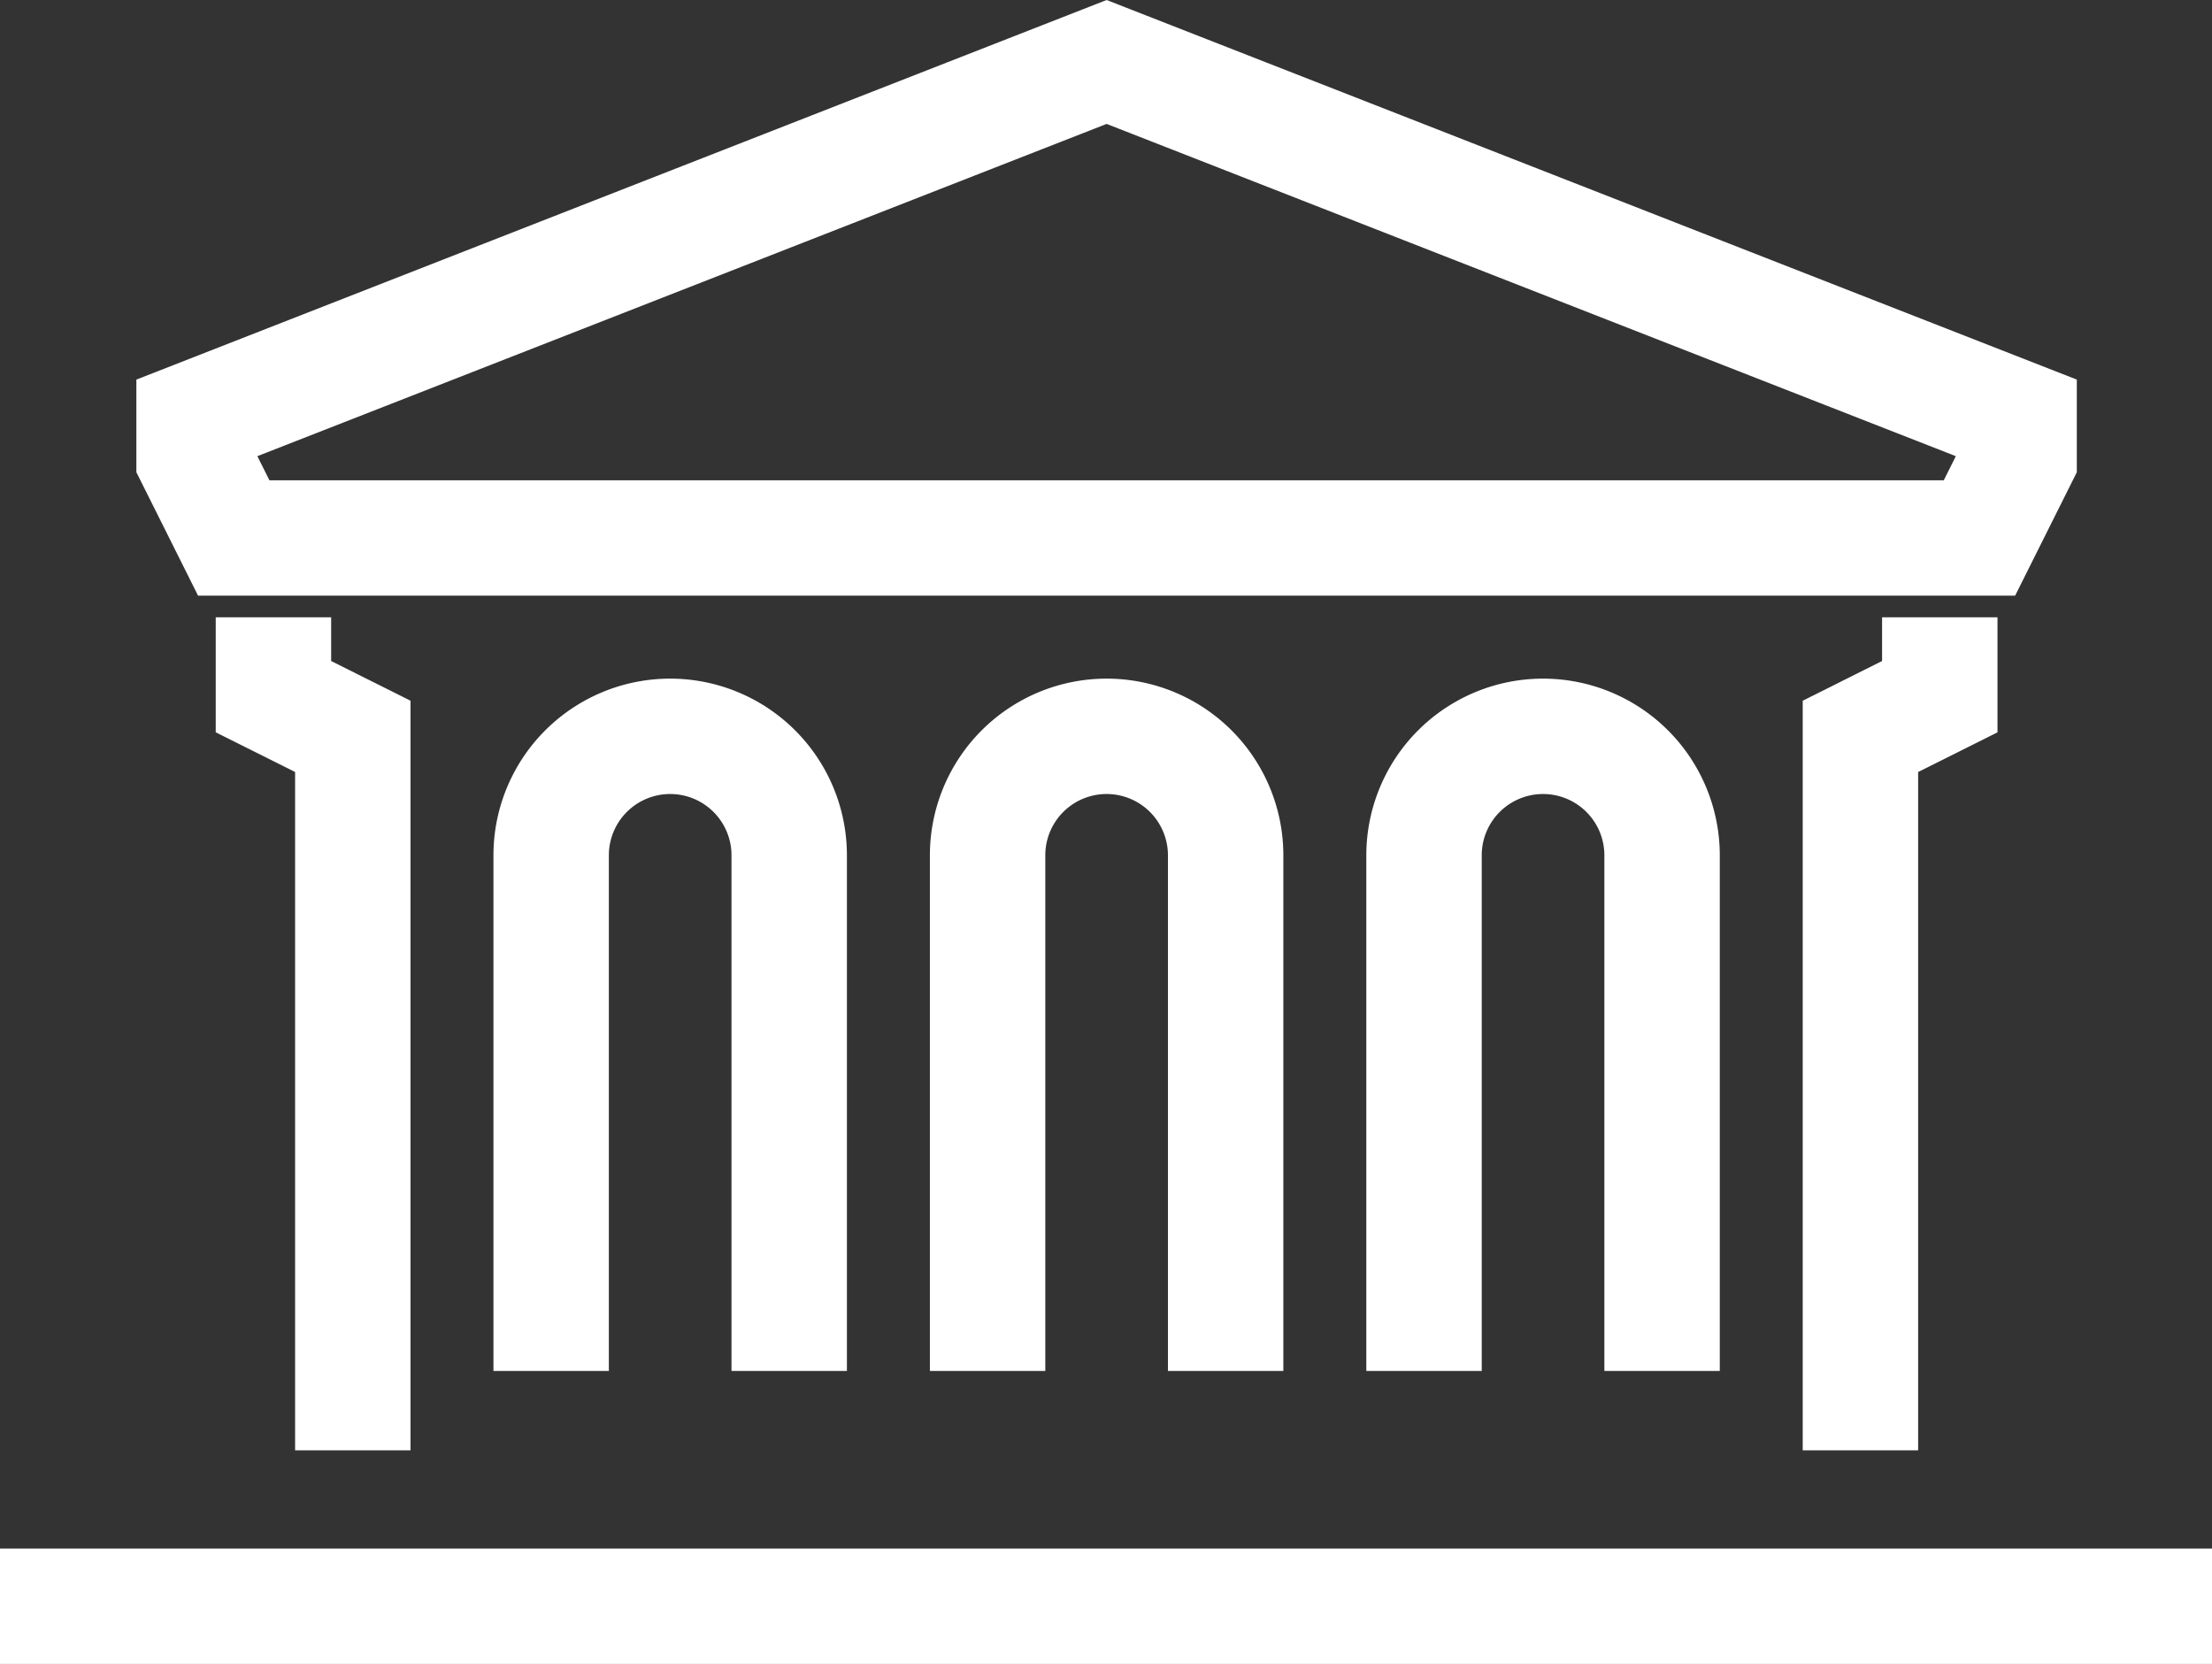
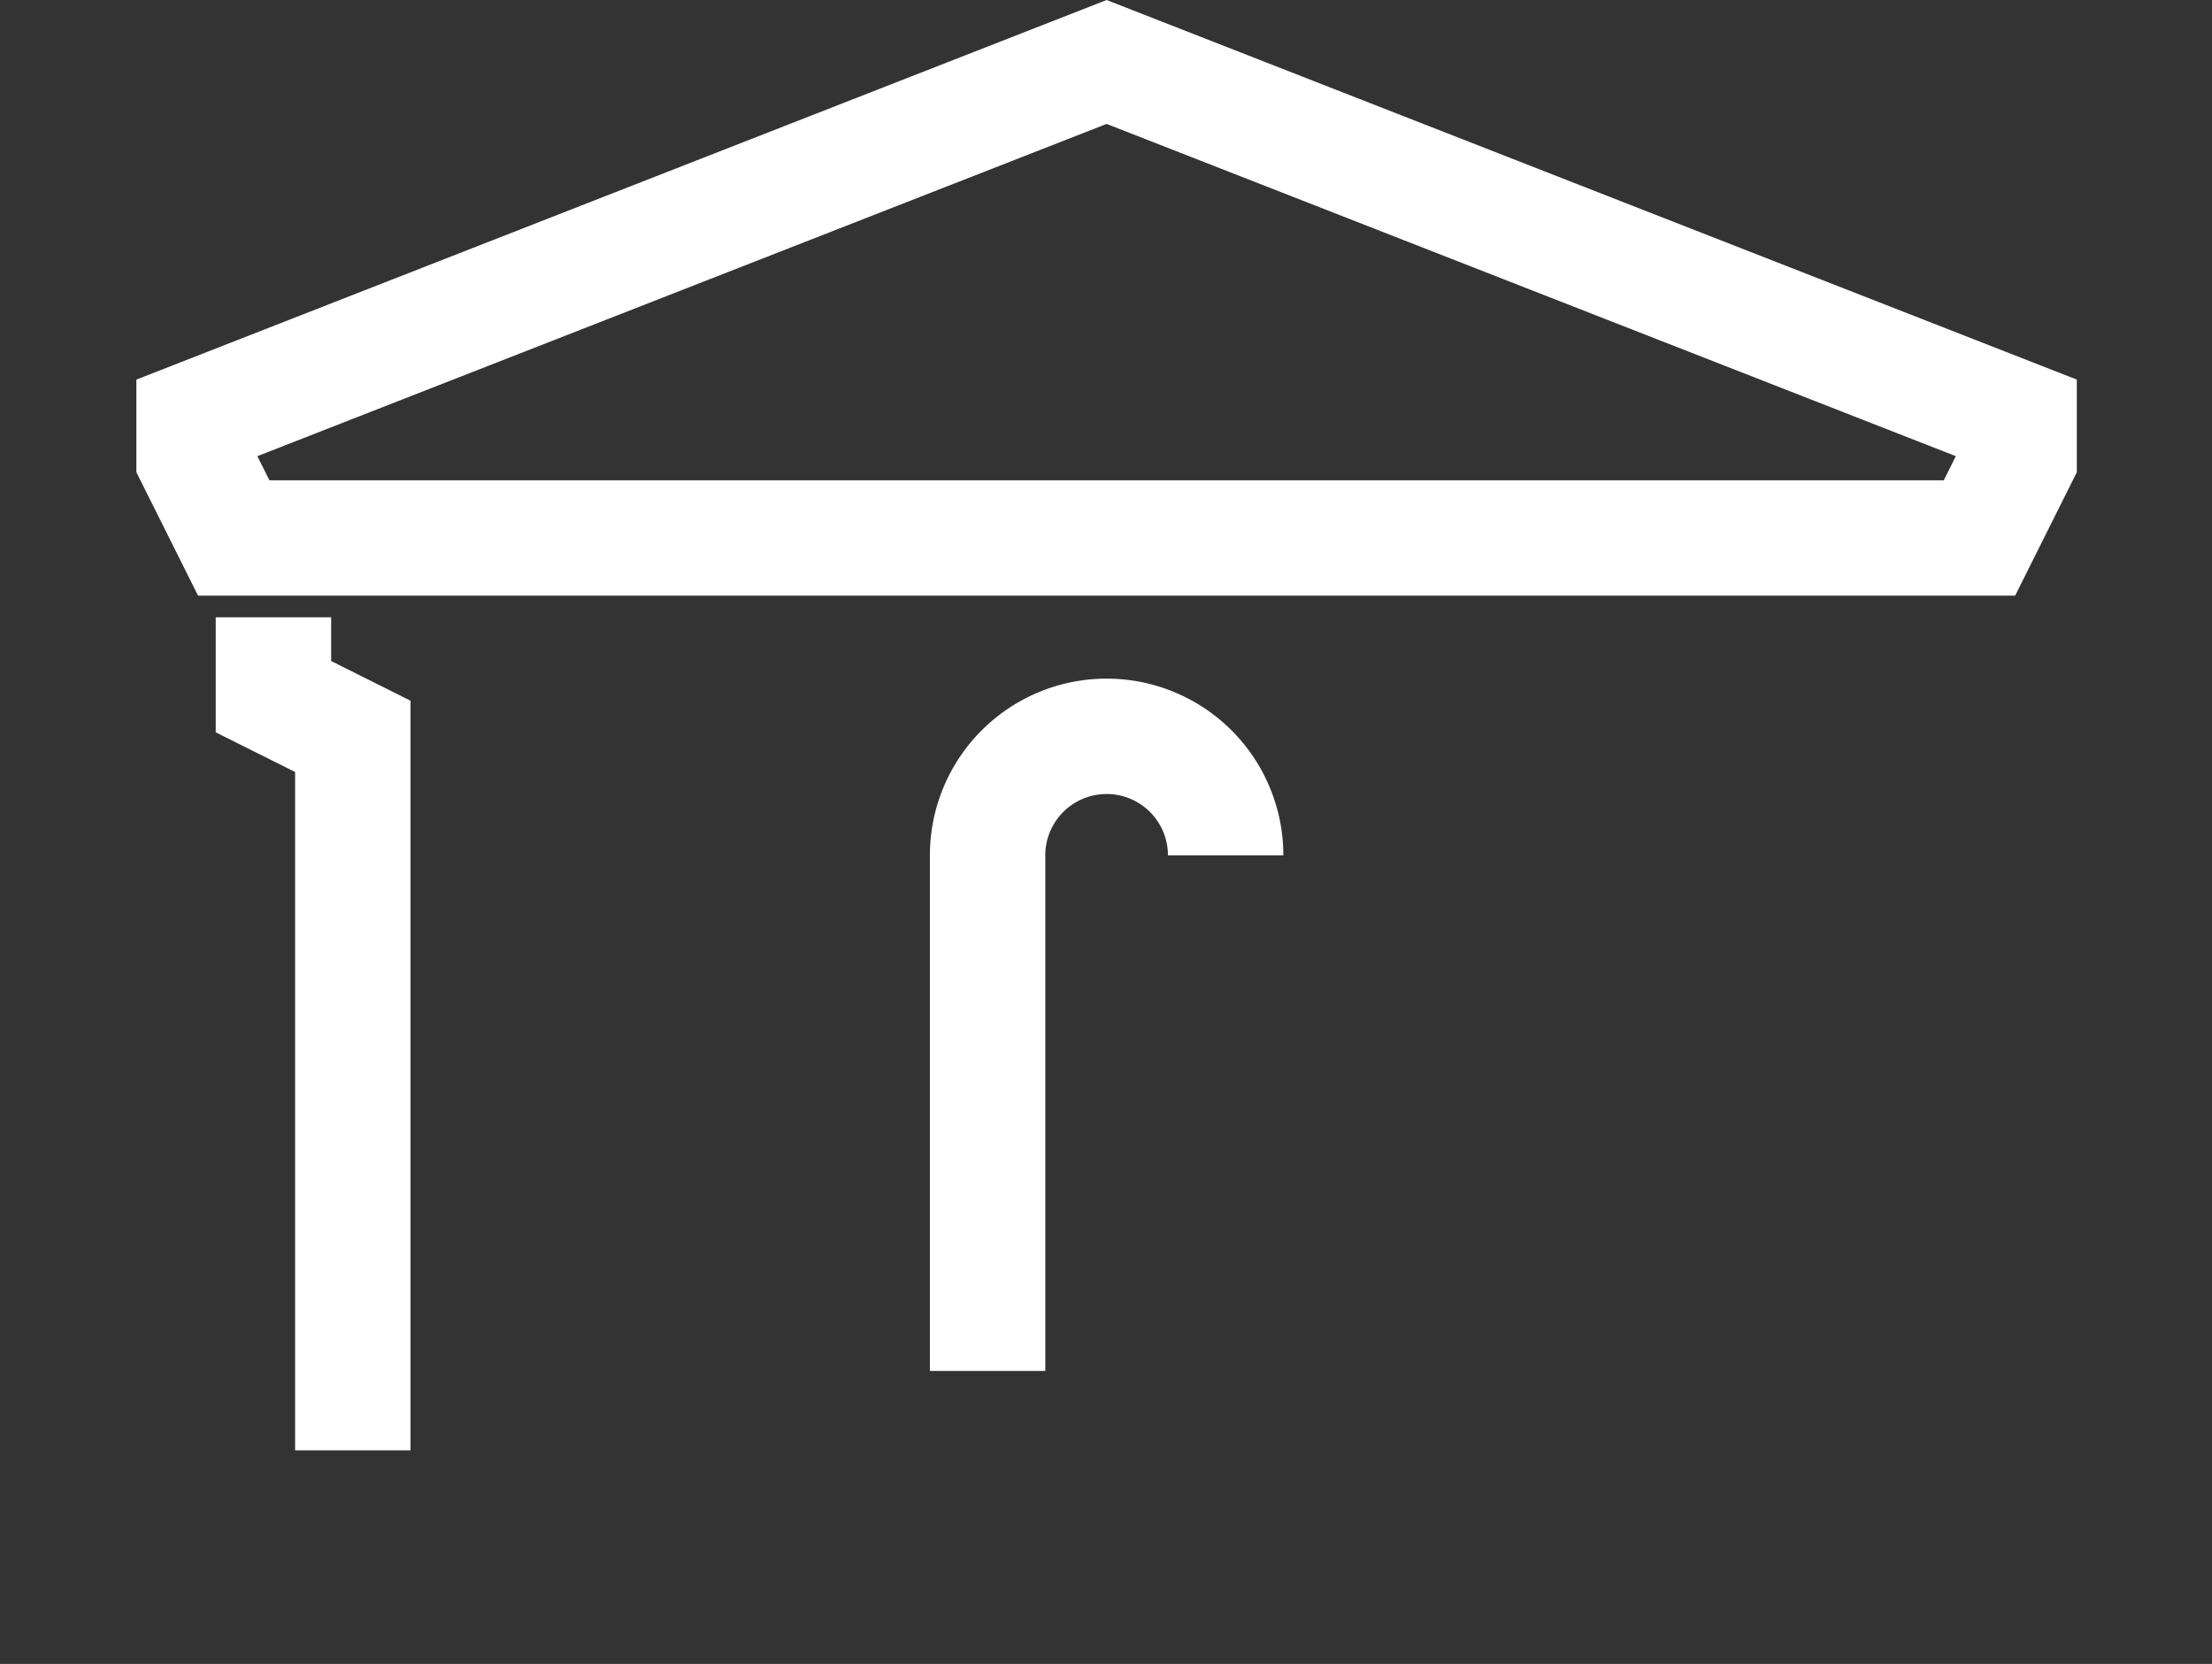
<svg xmlns="http://www.w3.org/2000/svg" width="57.5" height="43.262" viewBox="0 0 57.5 43.262">
  <rect x="0" y="0" width="57.5" height="43.262" fill="#333333" stroke="none" />
  <g id="Component_14_1" data-name="Component 14 – 1" transform="translate(0 1.611)">
    <path id="Path_25" data-name="Path 25" d="M232.721,52,209,61.282v1.031l1.031,2.063H255.41l1.031-2.063V61.282Z" transform="translate(-203.955 -52)" fill="none" stroke="#fff" stroke-miterlimit="10" stroke-width="3" />
-     <path id="Path_26" data-name="Path 26" d="M240,85.5V72.094A3.094,3.094,0,0,1,243.094,69h0a3.094,3.094,0,0,1,3.094,3.094V85.5" transform="translate(-202.983 -51.467)" fill="none" stroke="#fff" stroke-miterlimit="10" stroke-width="3" />
-     <path id="Path_27" data-name="Path 27" d="M229,85.5V72.094A3.094,3.094,0,0,1,232.094,69h0a3.094,3.094,0,0,1,3.094,3.094V85.5" transform="translate(-203.328 -51.467)" fill="none" stroke="#fff" stroke-miterlimit="10" stroke-width="3" />
-     <path id="Path_28" data-name="Path 28" d="M218,85.5V72.094A3.094,3.094,0,0,1,221.094,69h0a3.094,3.094,0,0,1,3.094,3.094V85.5" transform="translate(-203.673 -51.467)" fill="none" stroke="#fff" stroke-miterlimit="10" stroke-width="3" />
+     <path id="Path_27" data-name="Path 27" d="M229,85.5V72.094A3.094,3.094,0,0,1,232.094,69h0a3.094,3.094,0,0,1,3.094,3.094" transform="translate(-203.328 -51.467)" fill="none" stroke="#fff" stroke-miterlimit="10" stroke-width="3" />
    <path id="Path_29" data-name="Path 29" d="M211,66v2.063l2.063,1.032V87.658" transform="translate(-203.892 -51.561)" fill="none" stroke="#fff" stroke-miterlimit="10" stroke-width="3" />
-     <path id="Path_30" data-name="Path 30" d="M251,87.658V69.095l2.063-1.032V66" transform="translate(-202.639 -51.561)" fill="none" stroke="#fff" stroke-miterlimit="10" stroke-width="3" />
-     <path id="Path_89" data-name="Path 89" d="M0,0H57.5" transform="translate(0 40.151)" fill="none" stroke="#fff" stroke-width="3" />
  </g>
</svg>